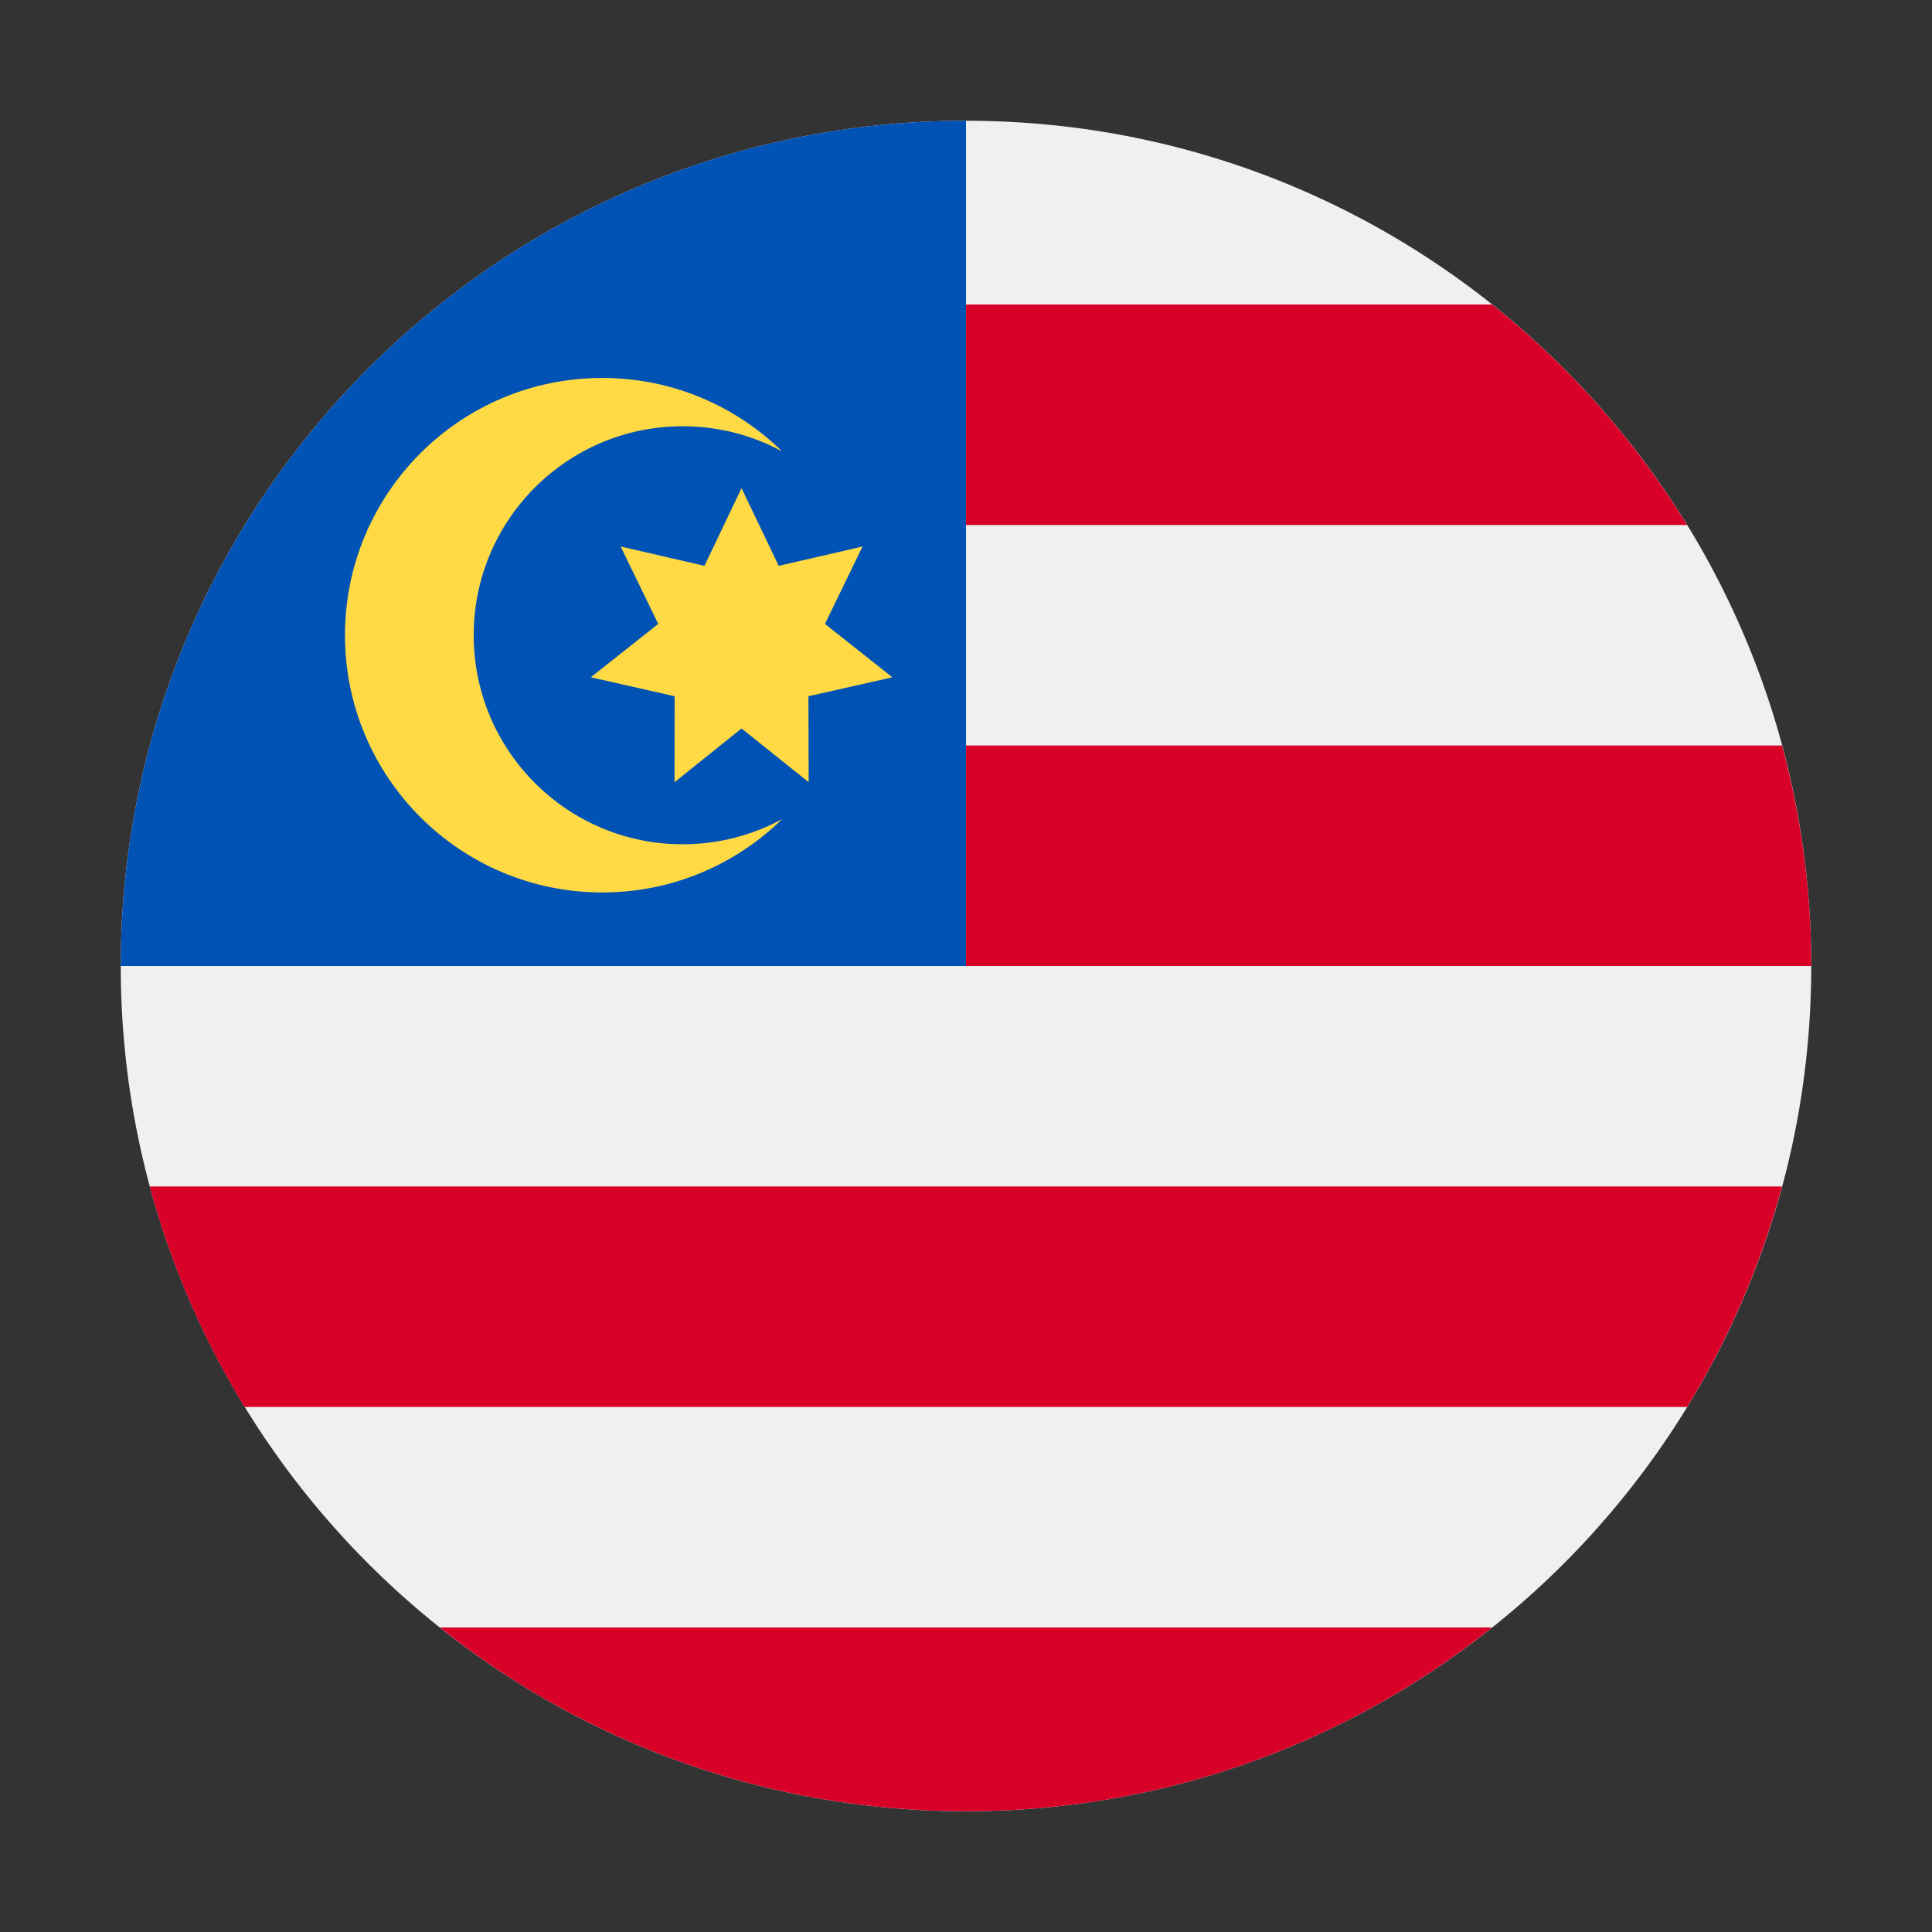
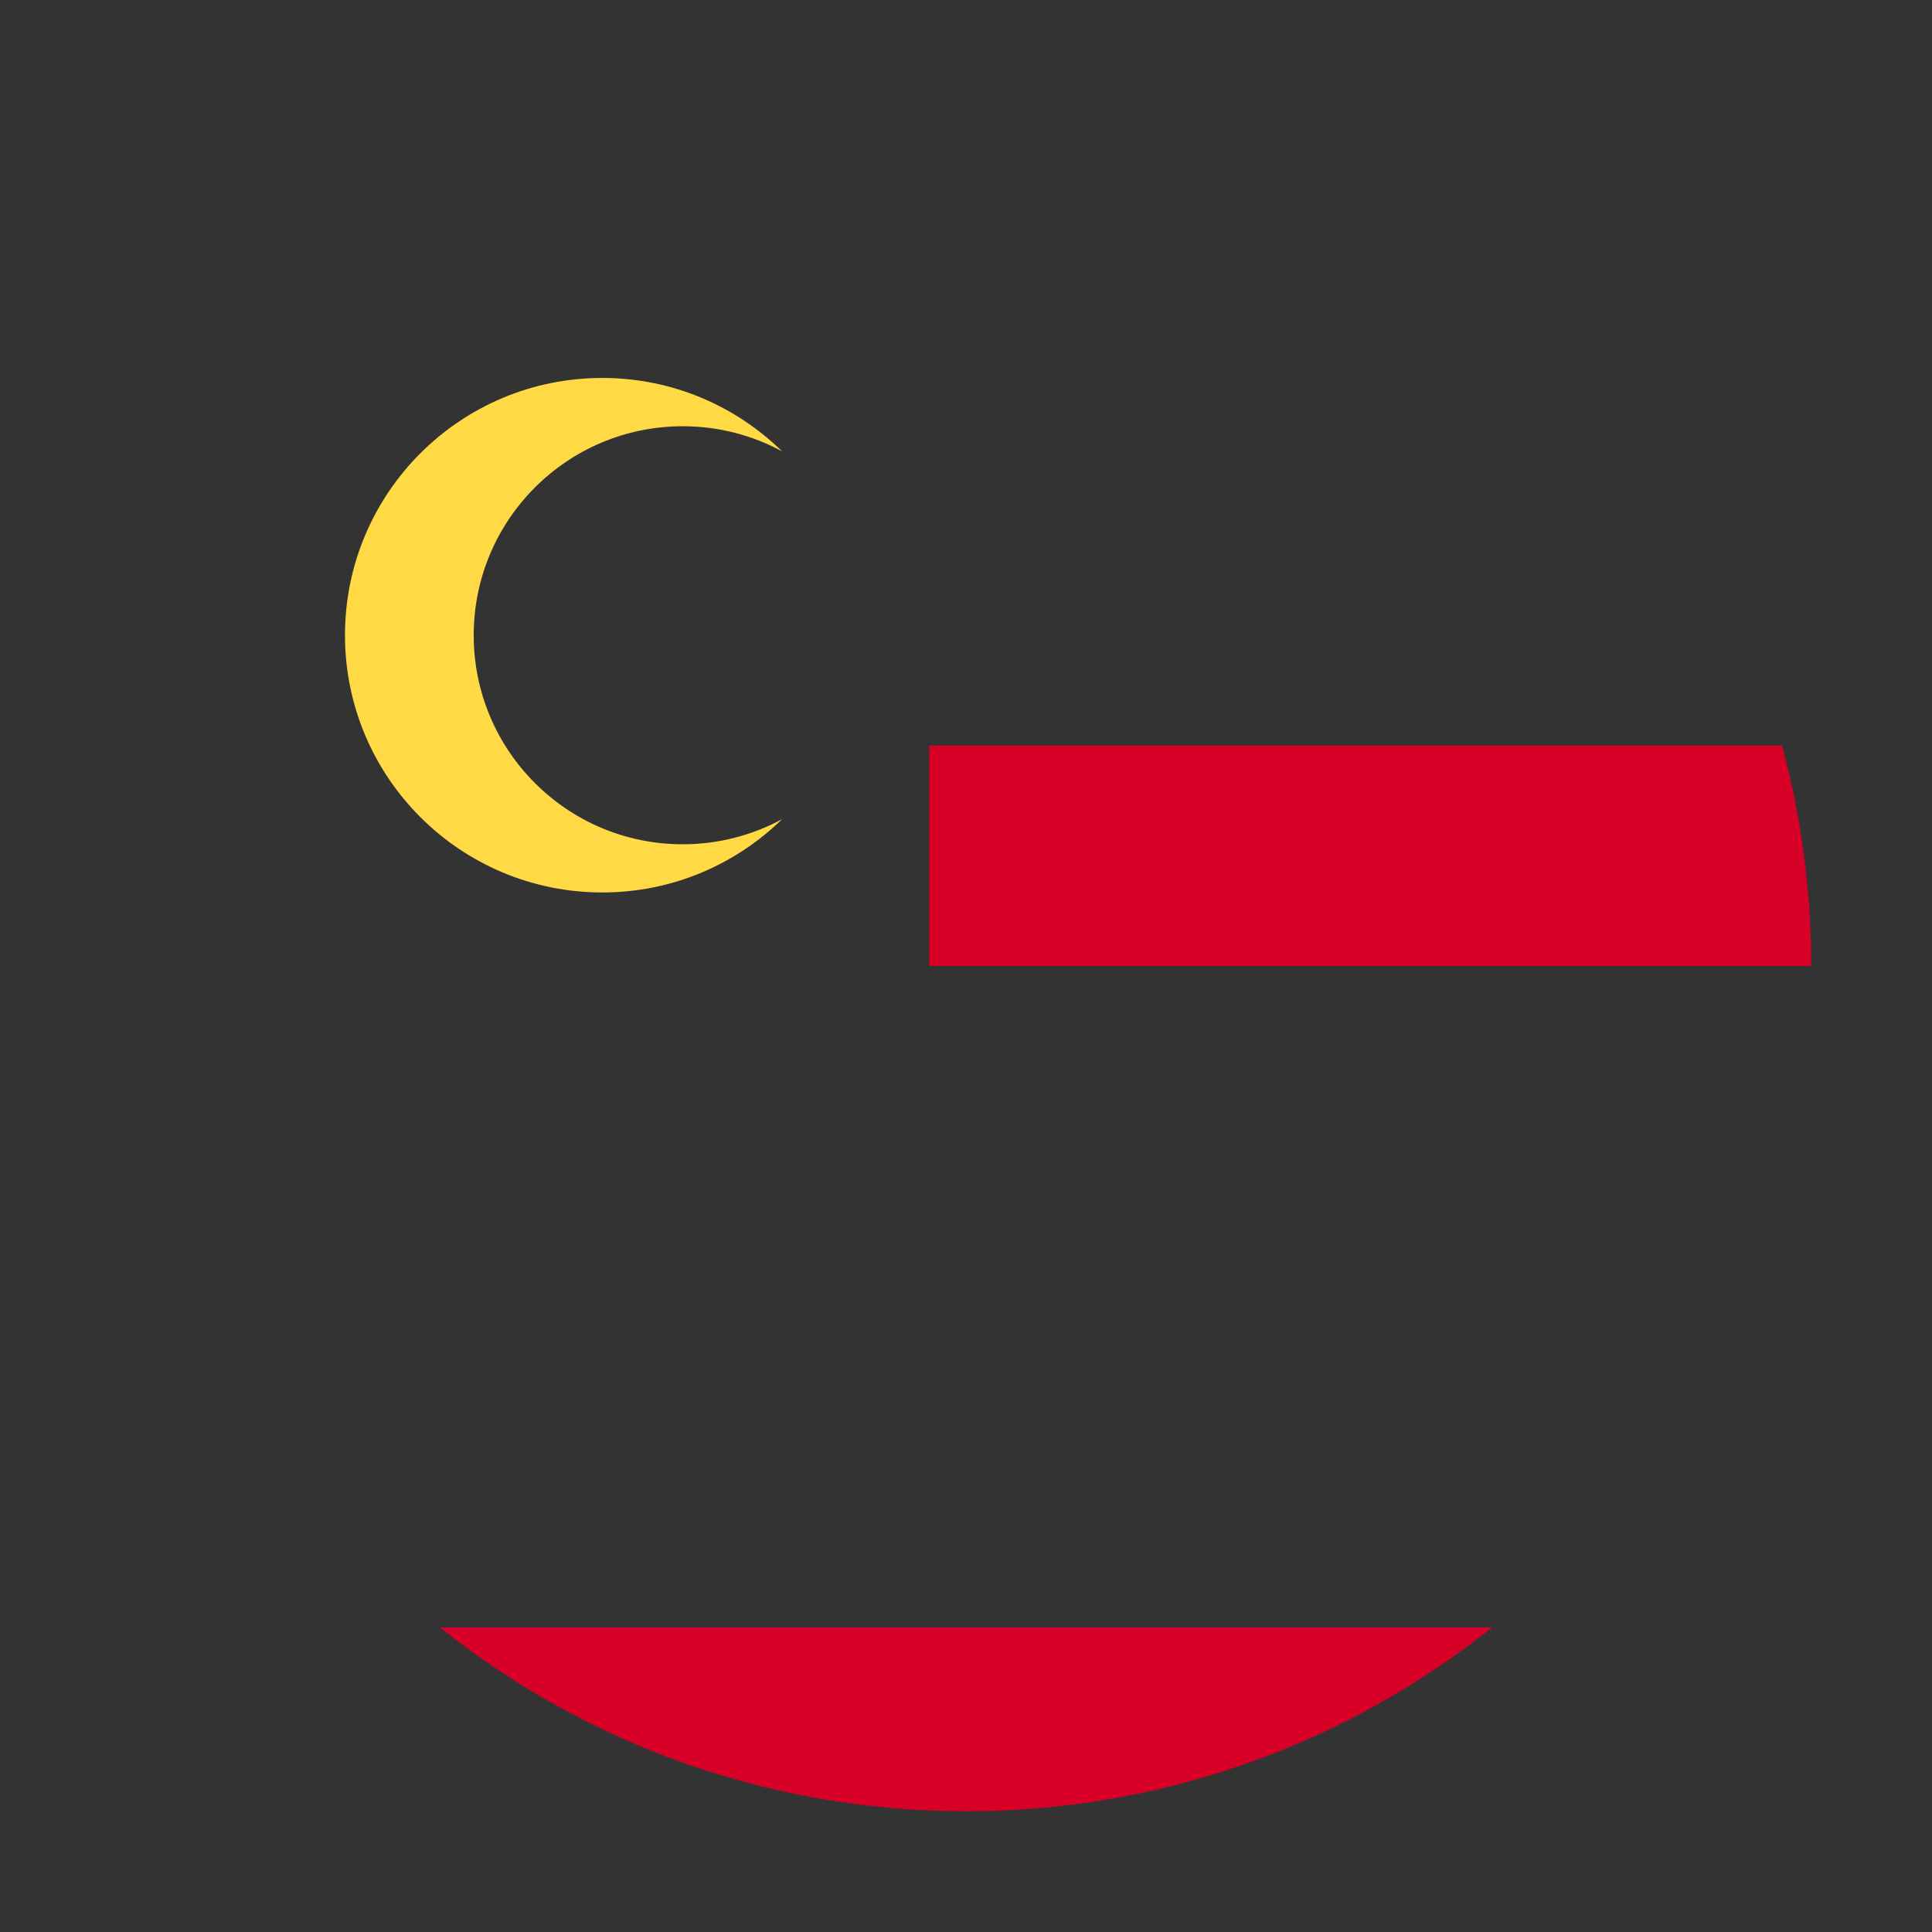
<svg xmlns="http://www.w3.org/2000/svg" width="16" height="16" viewBox="0 0 16 16" fill="none">
  <rect x="0" y="0" width="16" height="16" fill="#333333" stroke="none" />
-   <path d="M8 15C11.866 15 15 11.866 15 8C15 4.134 11.866 1 8 1C4.134 1 1 4.134 1 8C1 11.866 4.134 15 8 15Z" fill="#F0F0F0" />
  <path d="M7.695 8H15C15 7.368 14.915 6.756 14.758 6.174H7.695V8Z" fill="#D80027" />
-   <path d="M7.695 4.348H13.972C13.544 3.649 12.996 3.031 12.357 2.522H7.695V4.348Z" fill="#D80027" />
  <path d="M8 15C9.647 15 11.162 14.431 12.357 13.478H3.643C4.838 14.431 6.353 15 8 15V15Z" fill="#D80027" />
-   <path d="M2.026 11.652H13.972C14.316 11.091 14.582 10.477 14.758 9.826H1.24C1.416 10.477 1.682 11.091 2.026 11.652V11.652Z" fill="#D80027" />
-   <path d="M8 8C8 4.134 8 3.678 8 1C4.134 1 1 4.134 1 8H8Z" fill="#0052B4" />
  <path d="M5.654 6.992C4.698 6.992 3.923 6.217 3.923 5.261C3.923 4.305 4.698 3.53 5.654 3.53C5.952 3.53 6.232 3.605 6.477 3.738C6.093 3.362 5.568 3.13 4.988 3.13C3.811 3.13 2.857 4.084 2.857 5.261C2.857 6.437 3.811 7.391 4.988 7.391C5.568 7.391 6.093 7.159 6.477 6.784C6.232 6.916 5.952 6.992 5.654 6.992V6.992Z" fill="#FFDA44" />
-   <path d="M6.141 4.043L6.449 4.686L7.143 4.526L6.832 5.167L7.39 5.609L6.695 5.766L6.697 6.478L6.141 6.033L5.586 6.478L5.587 5.766L4.893 5.609L5.451 5.167L5.14 4.526L5.834 4.686L6.141 4.043Z" fill="#FFDA44" />
</svg>